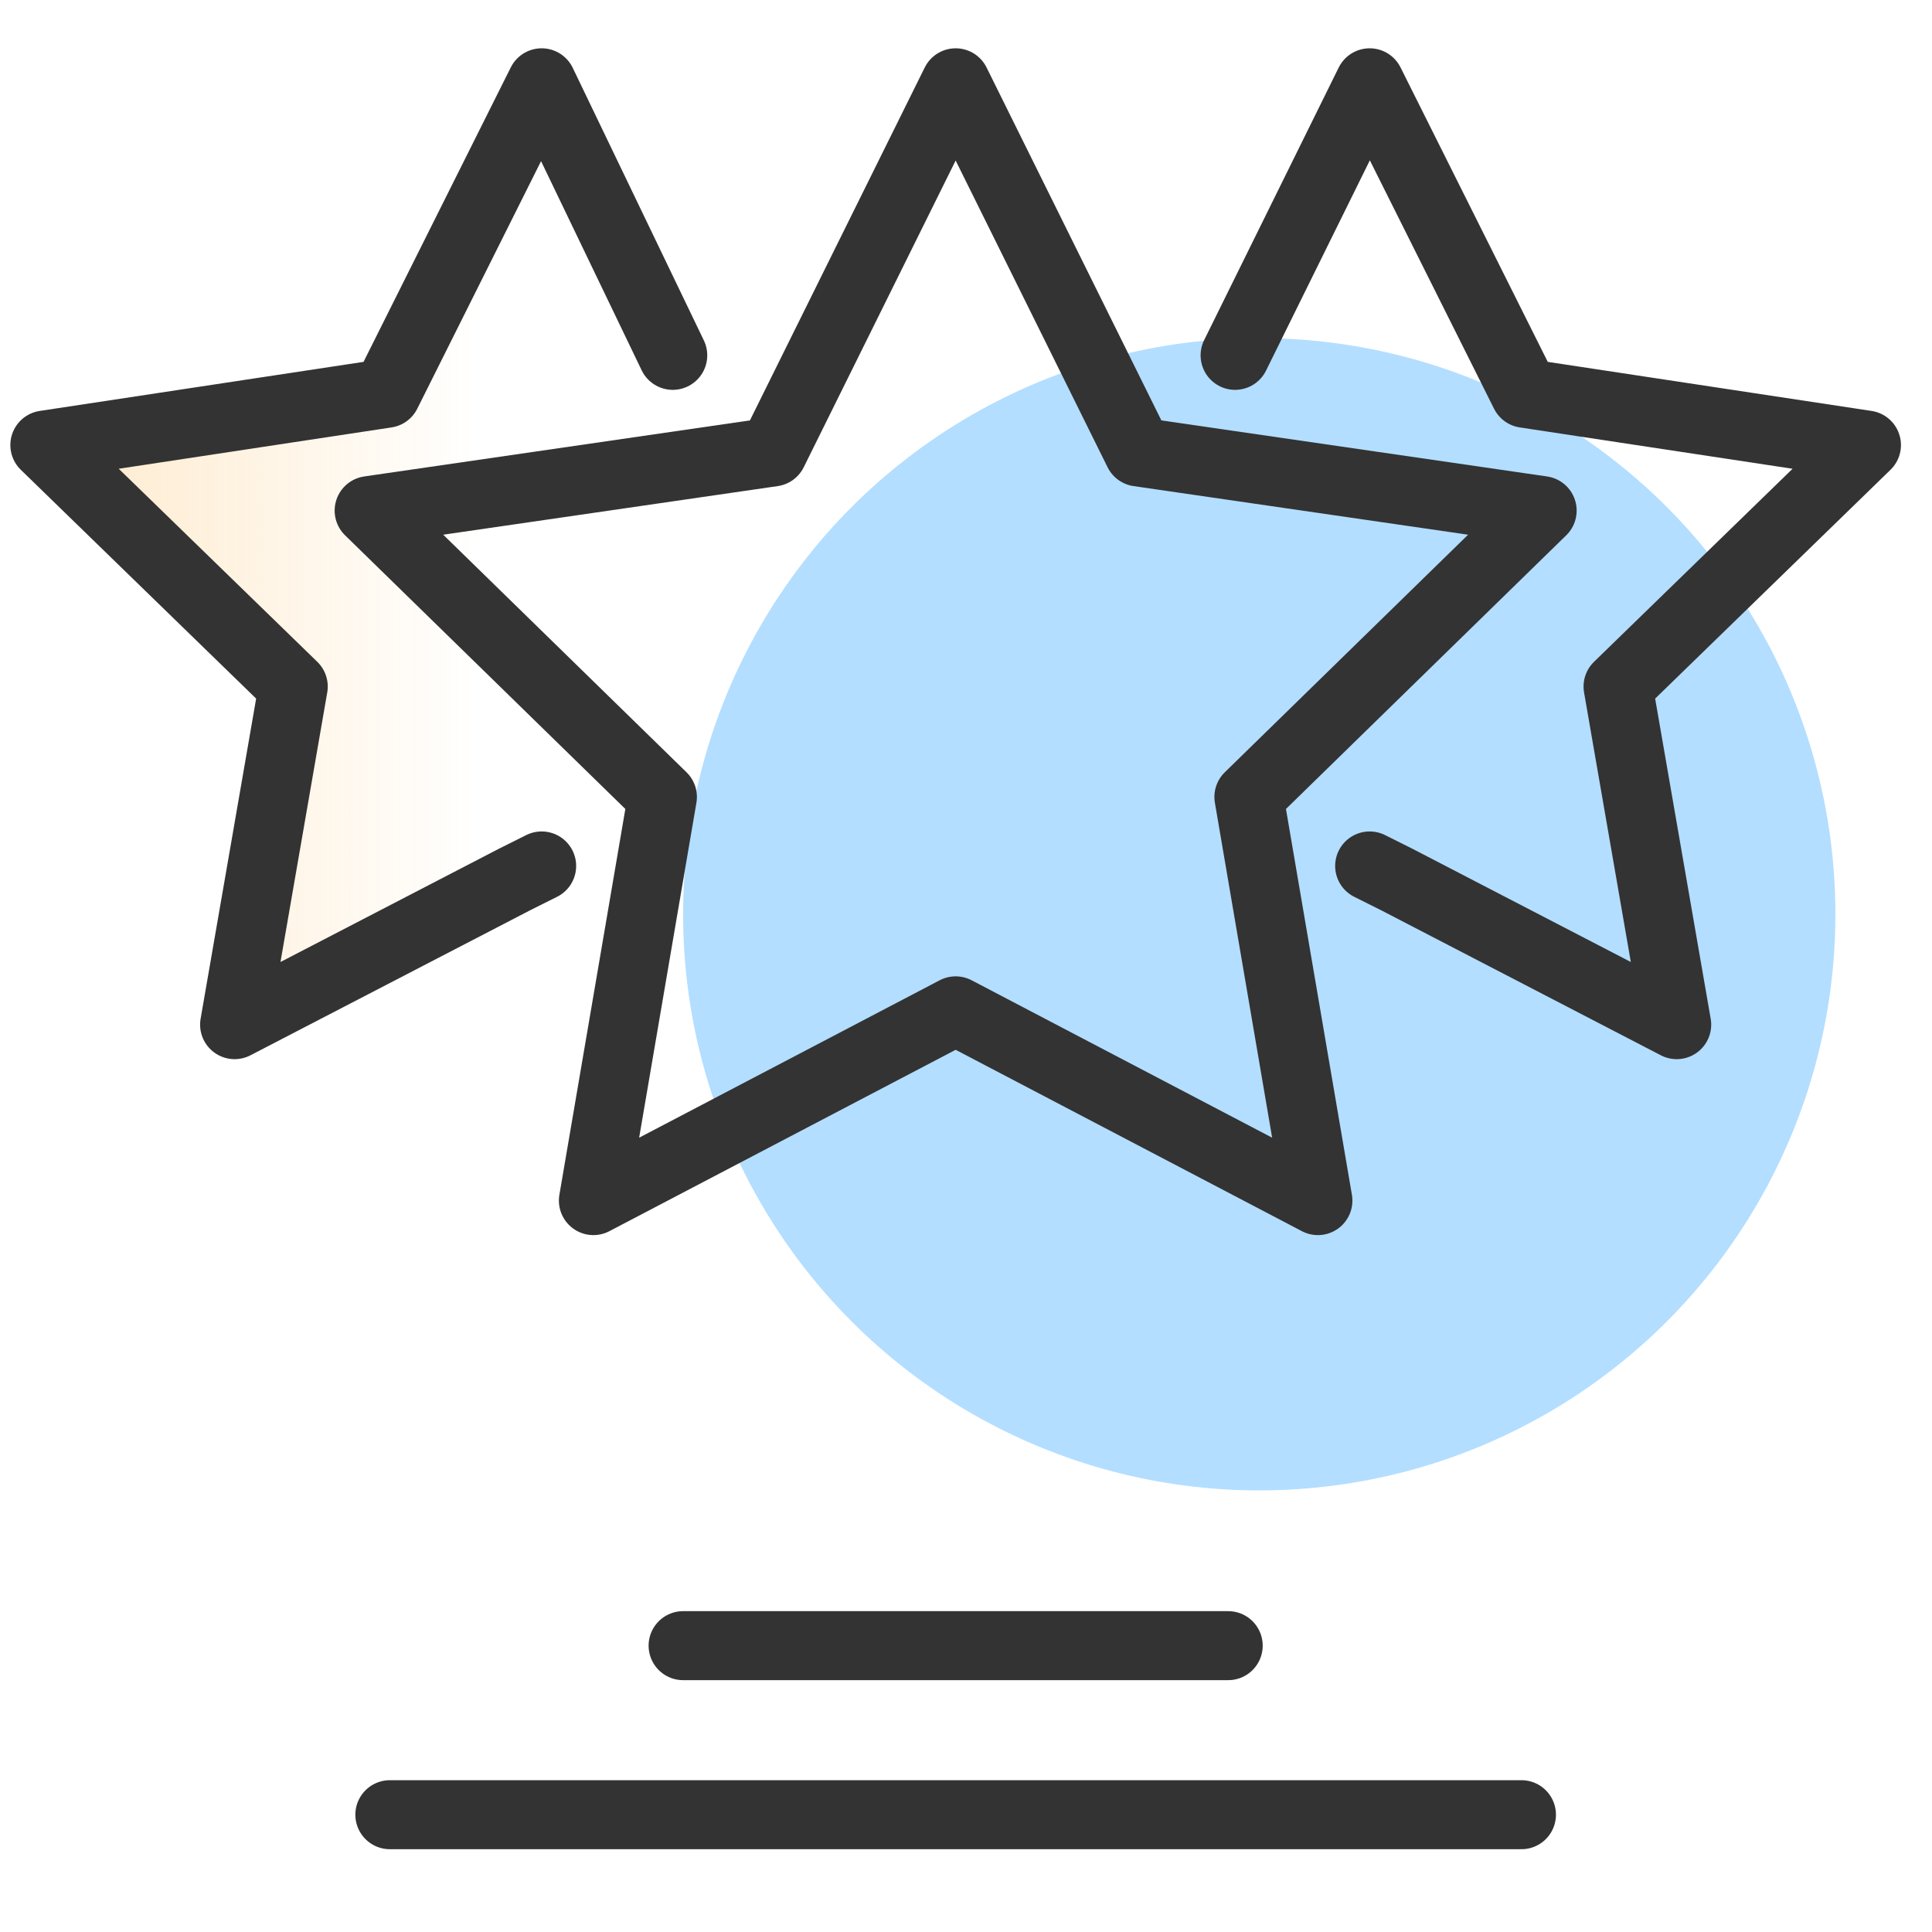
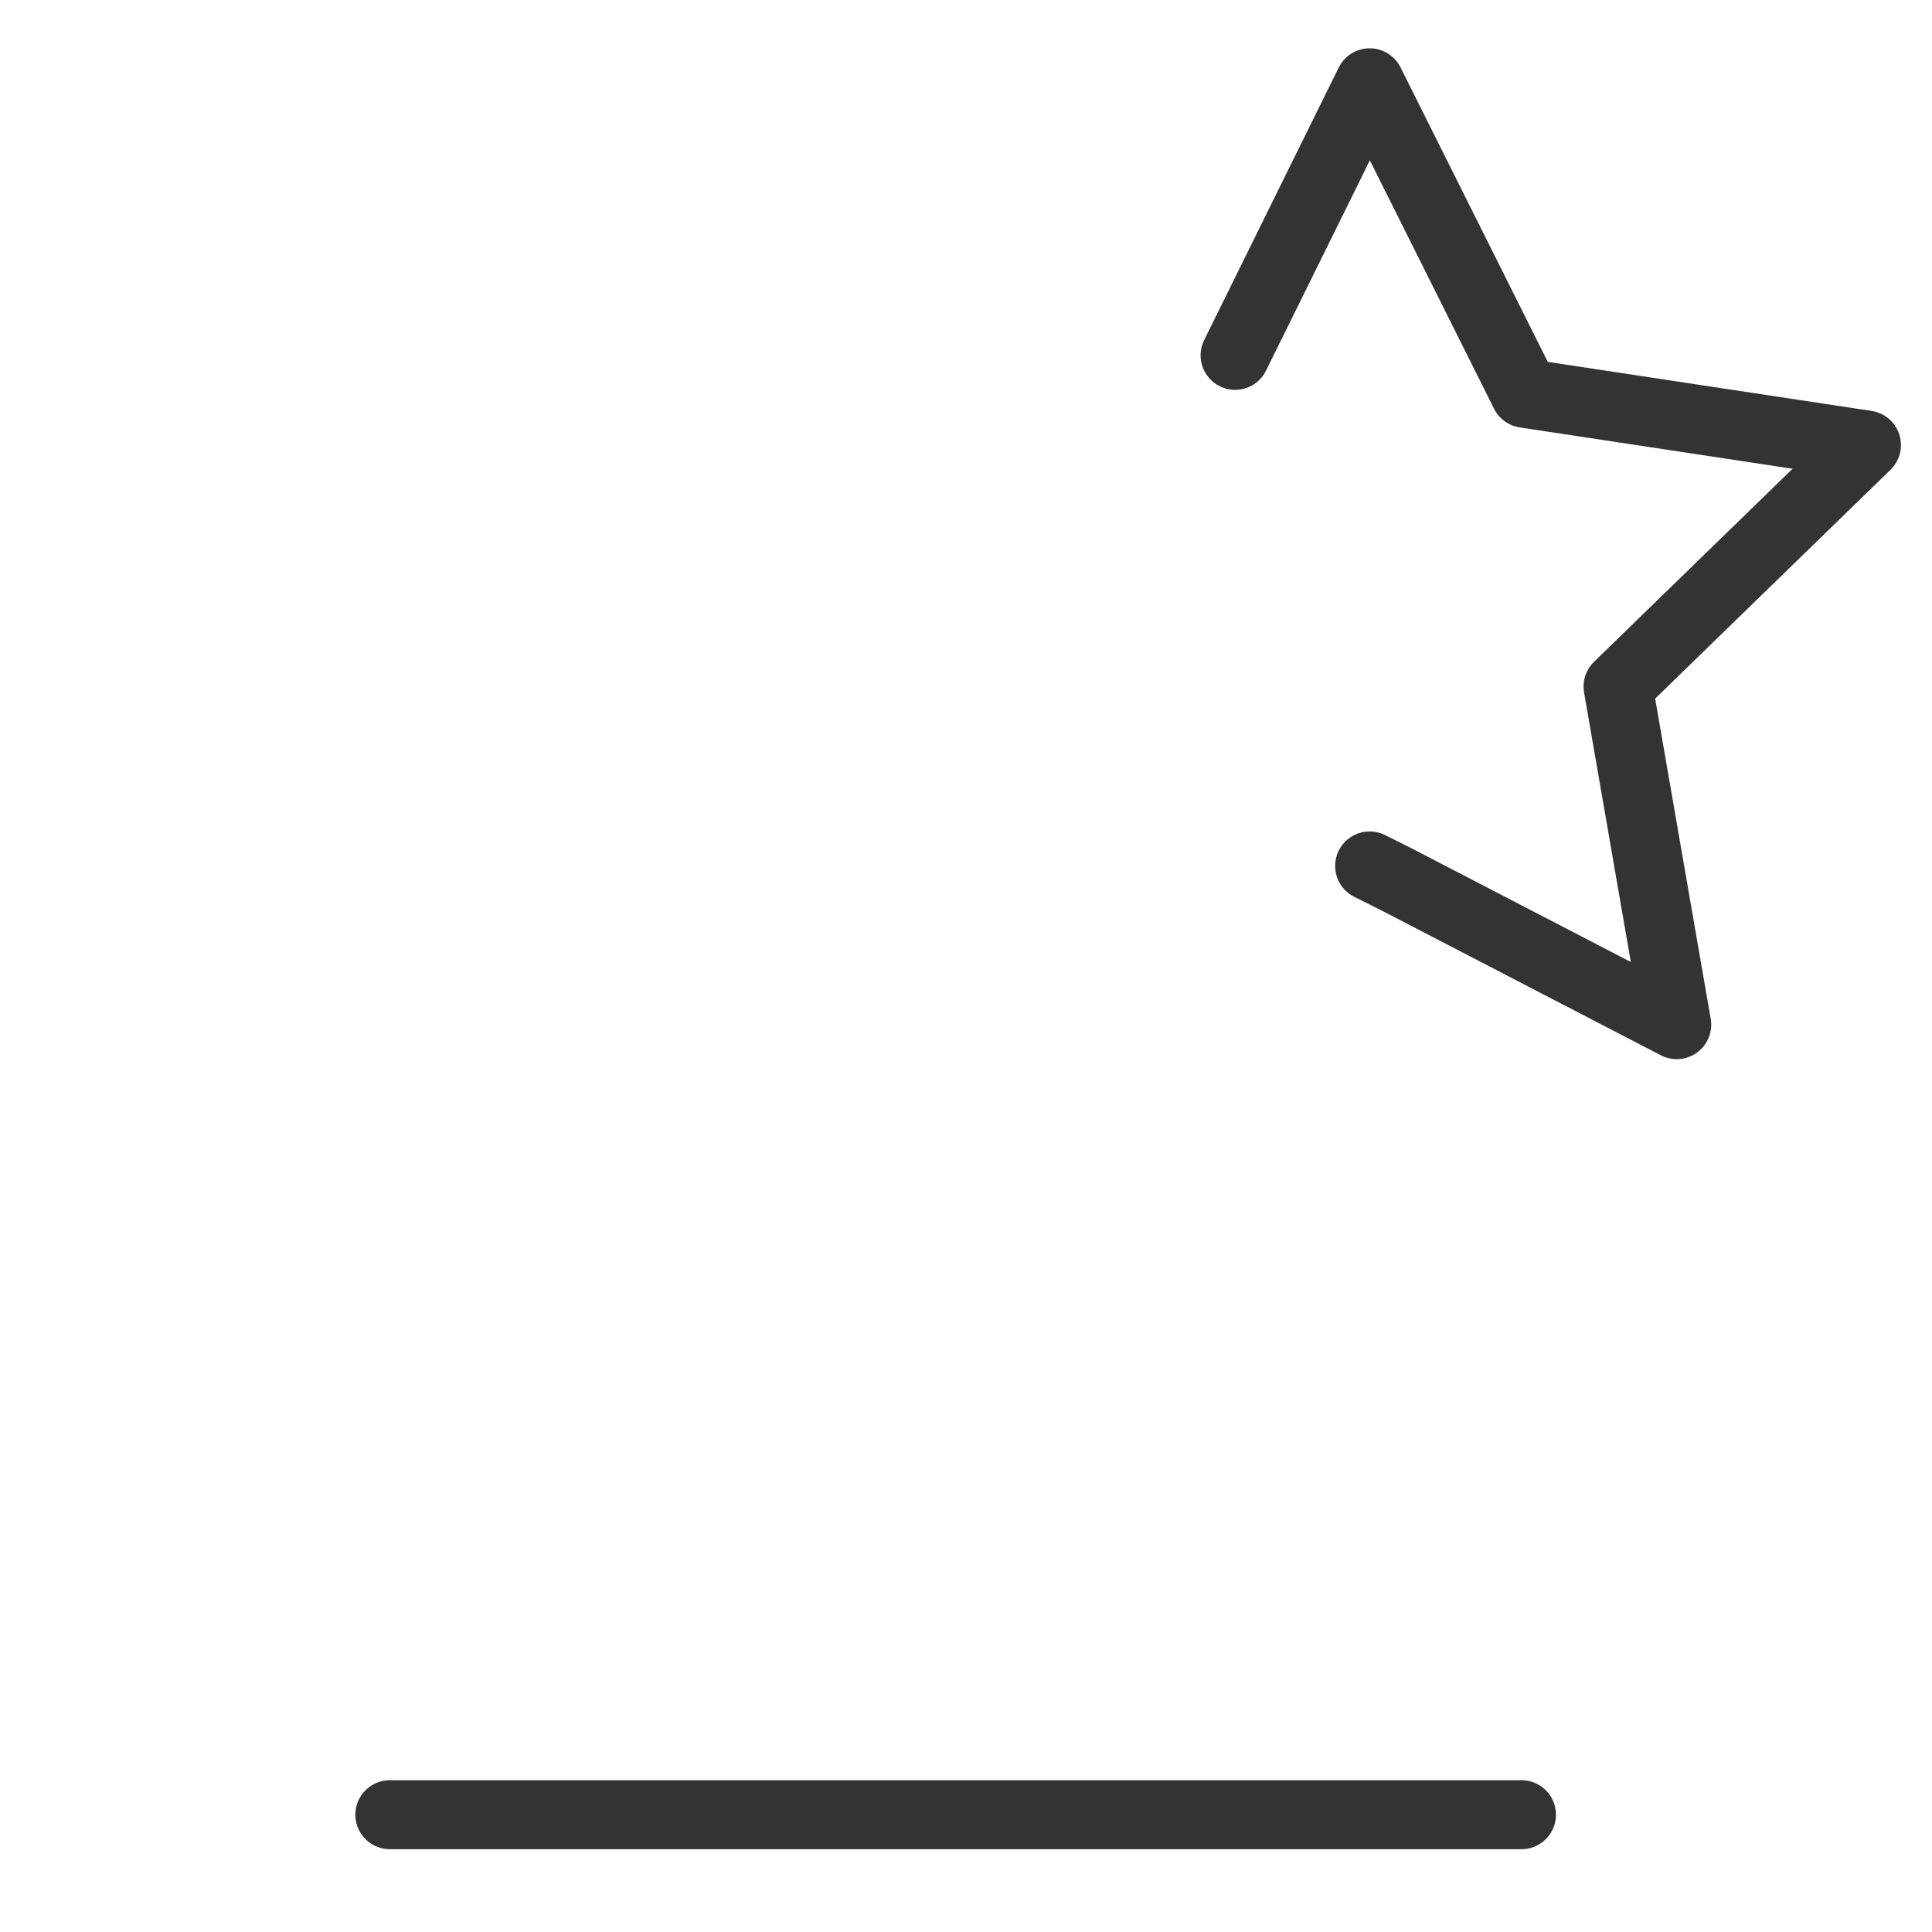
<svg xmlns="http://www.w3.org/2000/svg" version="1.1" id="design" x="0px" y="0px" viewBox="0 0 56 56" style="enable-background:new 0 0 56 56;" xml:space="preserve">
  <style type="text/css">
	.st0{fill:url(#SVGID_1_);}
	.st1{fill:#B3DEFF;}
	.st2{fill:none;stroke:#333333;stroke-width:2;stroke-linecap:round;stroke-linejoin:round;}
</style>
  <linearGradient id="SVGID_1_" gradientUnits="userSpaceOnUse" x1="-4.309" y1="39.84" x2="13.918" y2="39.84" gradientTransform="matrix(1 0 0 -1 0 55.89)">
    <stop offset="0" style="stop-color:#FDE0B4" />
    <stop offset="1" style="stop-color:#FDE0B4;stop-opacity:0" />
  </linearGradient>
-   <polyline class="st0" points="19.5,10.3 15.7,2.4 11.2,11.4 1.3,12.9 8.5,19.9 6.8,29.7 14.9,25.5 15.7,25.1 " />
-   <circle class="st1" cx="36.5" cy="26.5" r="16.7" />
-   <line class="st2" x1="19.8" y1="47.7" x2="35.6" y2="47.7" />
  <line class="st2" x1="11.3" y1="52.6" x2="44.1" y2="52.6" />
-   <polygon class="st2" points="27.7,2.4 33,13.1 44.7,14.8 36.2,23.1 38.2,34.8 27.7,29.3 17.2,34.8 19.2,23.1 10.7,14.8 22.4,13.1   " />
  <polyline class="st2" points="35.8,10.3 39.7,2.4 44.2,11.4 54.1,12.9 46.9,19.9 48.6,29.7 40.5,25.5 39.7,25.1 " />
-   <polyline class="st2" points="19.5,10.3 15.7,2.4 11.2,11.4 1.3,12.9 8.5,19.9 6.8,29.7 14.9,25.5 15.7,25.1 " />
</svg>